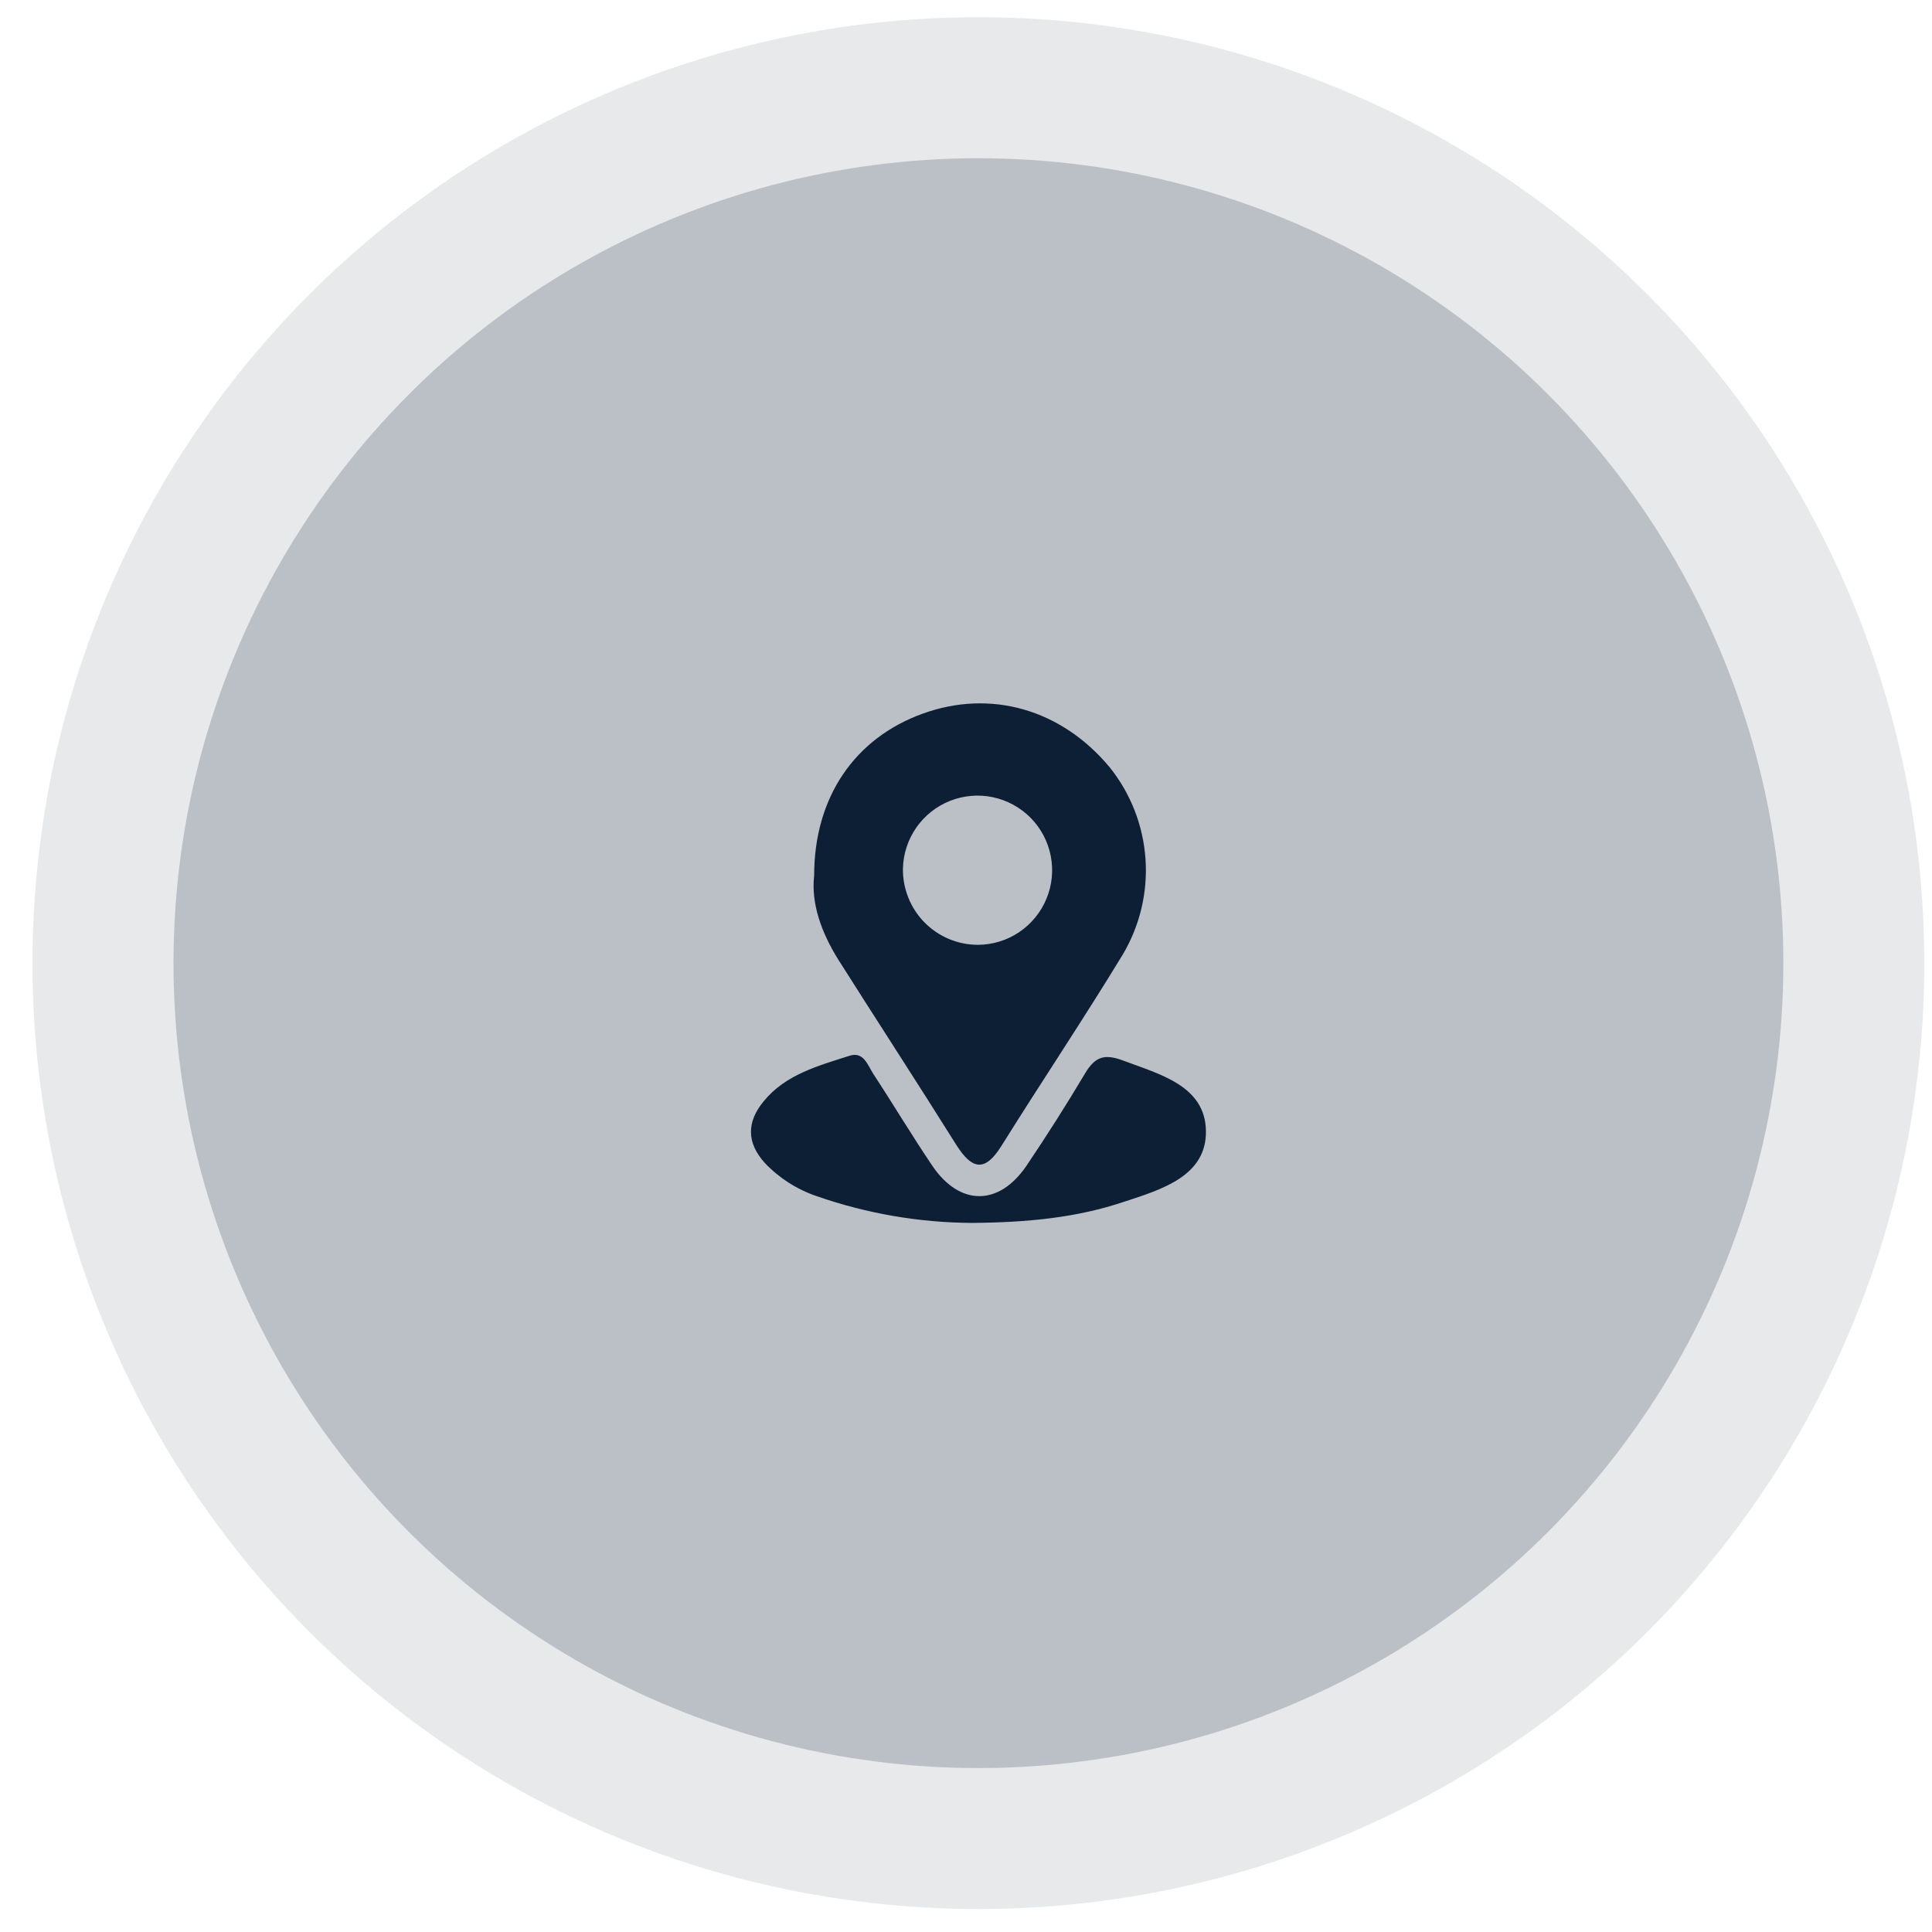
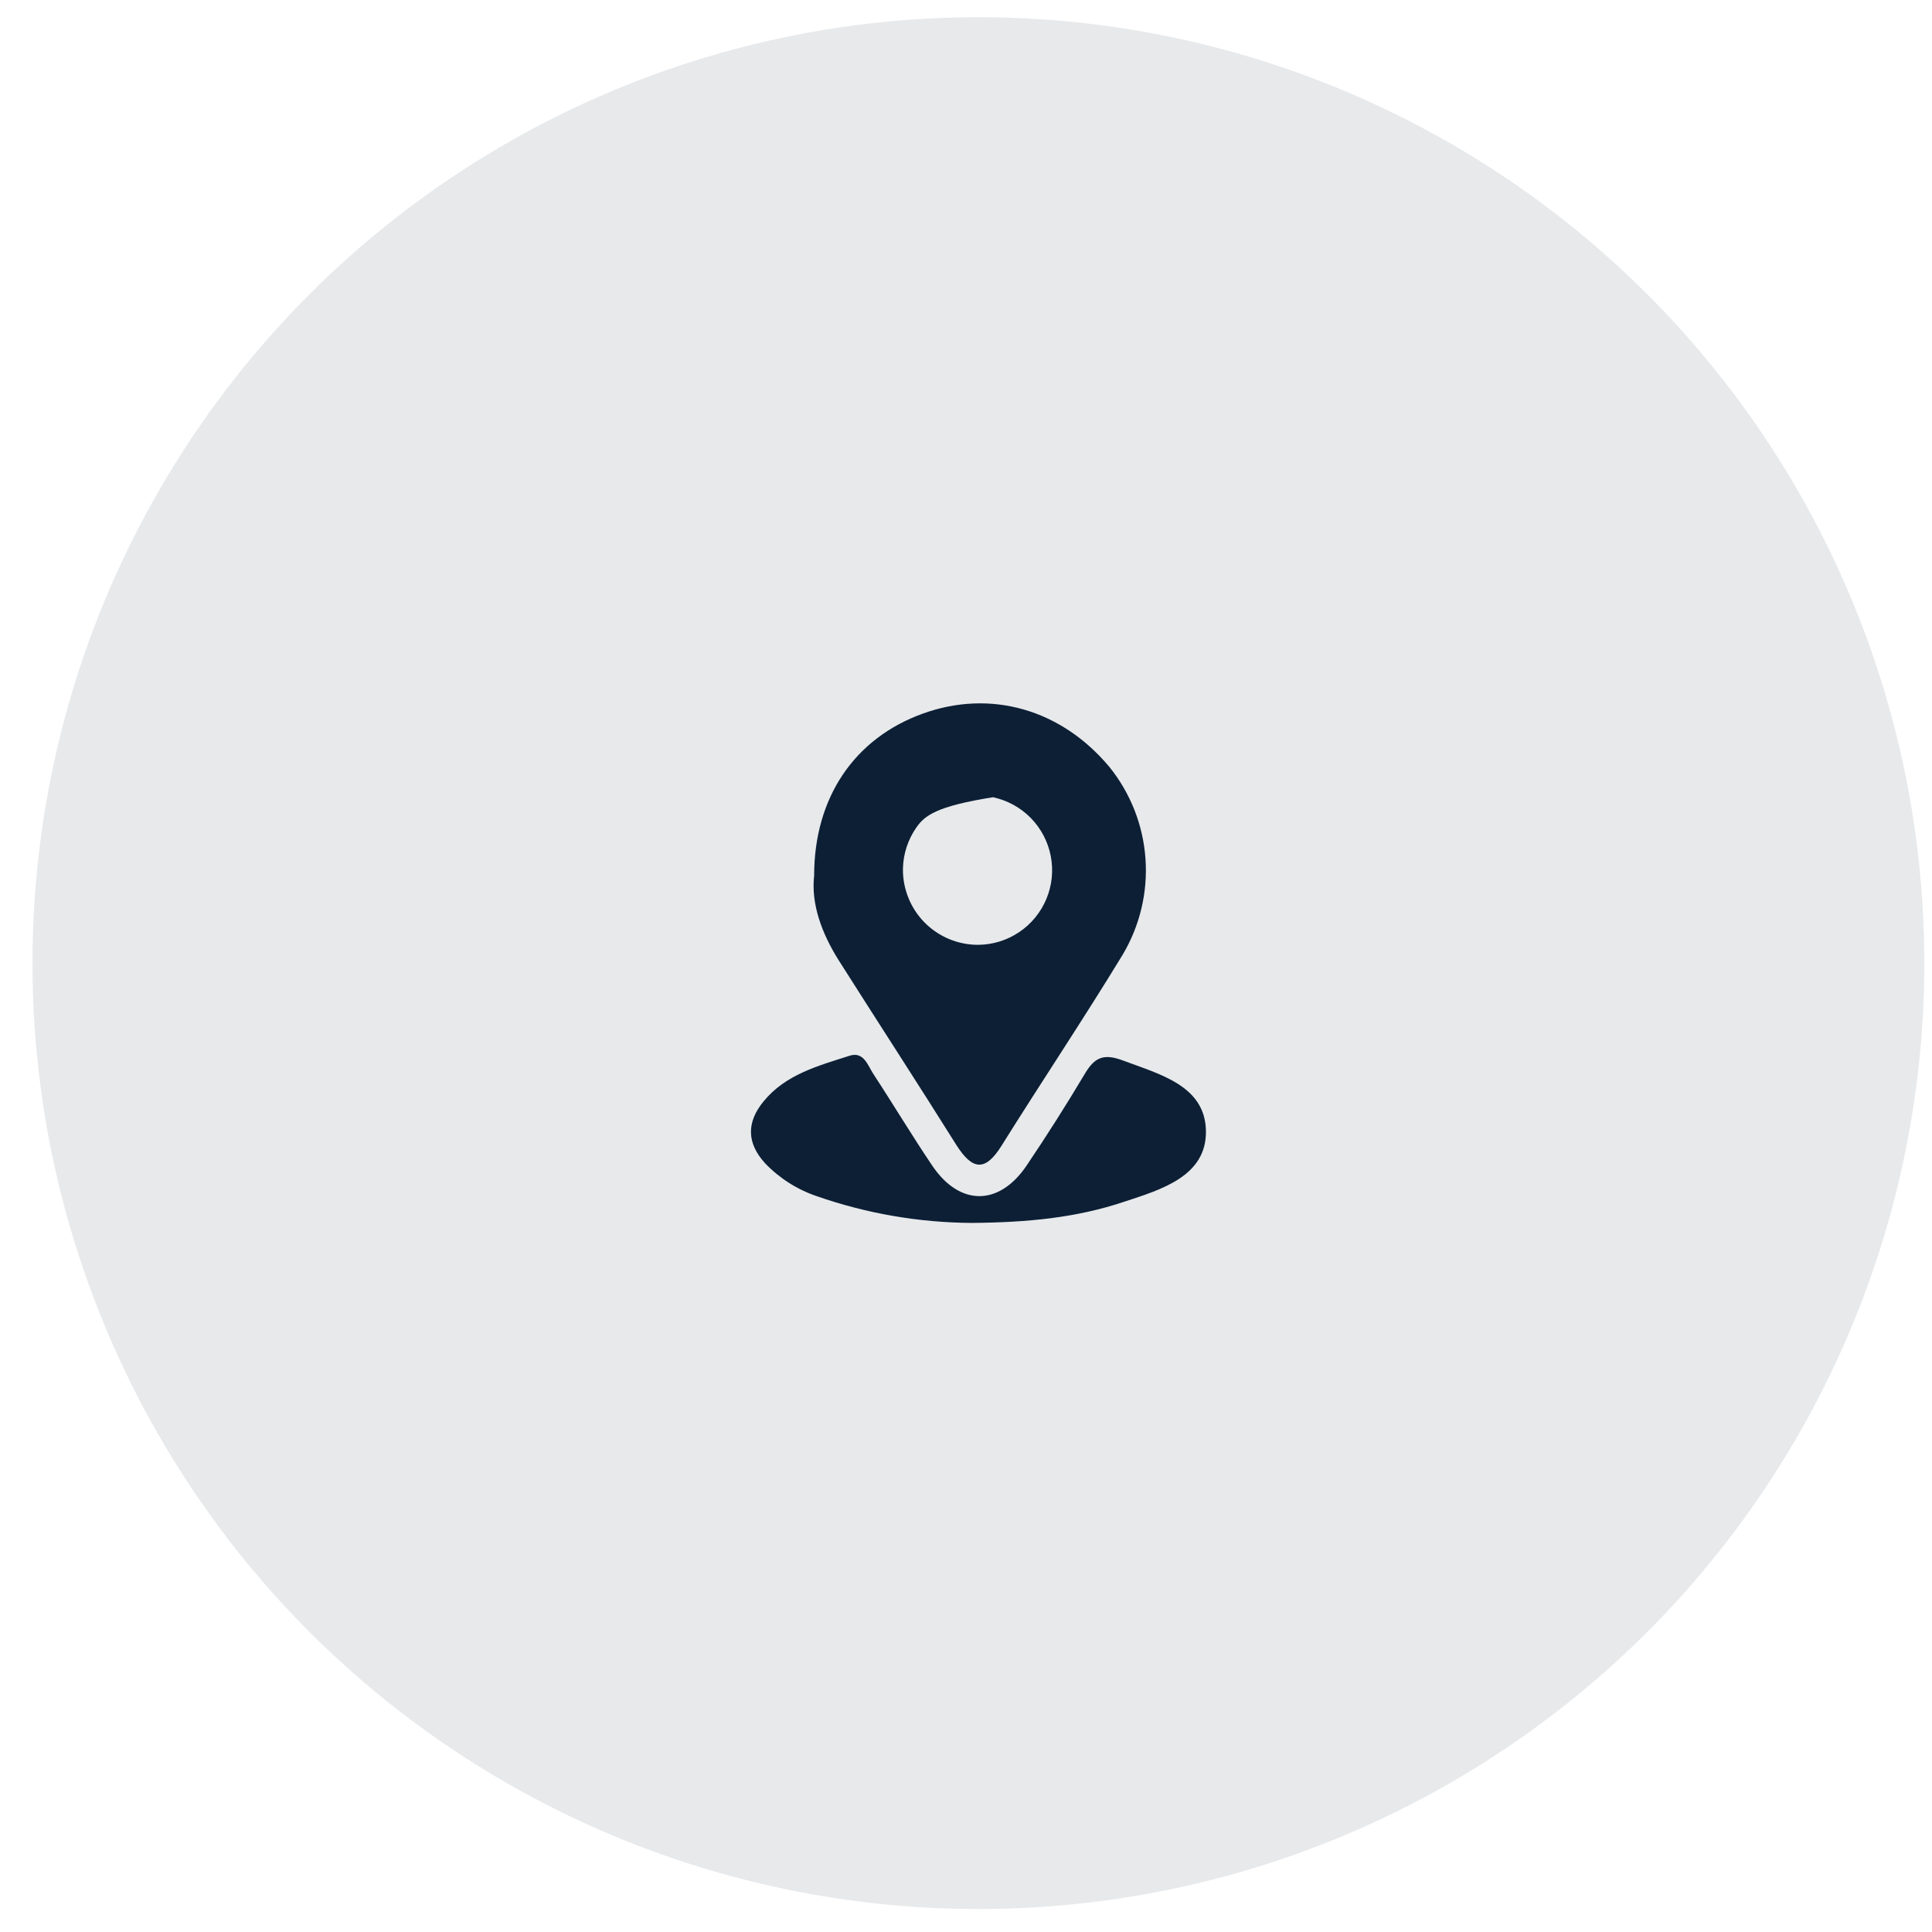
<svg xmlns="http://www.w3.org/2000/svg" width="53" height="53" viewBox="0 0 53 53" fill="none">
  <circle opacity="0.1" cx="26.84" cy="26.421" r="25.949" fill="#0C1F35" />
-   <circle opacity="0.2" cx="26.841" cy="26.422" r="22.081" fill="#0C1F35" />
-   <path d="M22.334 24.025C22.334 21.862 23.452 20.251 25.31 19.578C27.168 18.905 29.109 19.448 30.44 21.047C31.017 21.766 31.361 22.644 31.424 23.564C31.488 24.484 31.268 25.401 30.796 26.193C29.721 27.96 28.568 29.681 27.472 31.435C27.02 32.158 26.668 32.09 26.236 31.411C25.174 29.716 24.081 28.037 23.009 26.345C22.537 25.596 22.247 24.789 22.334 24.025ZM26.833 25.919C27.235 25.916 27.627 25.795 27.96 25.57C28.294 25.345 28.553 25.027 28.707 24.656C28.861 24.285 28.902 23.876 28.825 23.482C28.748 23.087 28.557 22.724 28.275 22.437C27.993 22.151 27.633 21.954 27.24 21.87C26.847 21.787 26.438 21.822 26.064 21.969C25.69 22.117 25.368 22.371 25.138 22.701C24.908 23.031 24.78 23.421 24.77 23.823C24.765 24.096 24.815 24.368 24.917 24.623C25.018 24.877 25.169 25.109 25.361 25.304C25.553 25.499 25.782 25.654 26.035 25.76C26.288 25.865 26.559 25.92 26.833 25.919Z" fill="#0C1F35" />
+   <path d="M22.334 24.025C22.334 21.862 23.452 20.251 25.31 19.578C27.168 18.905 29.109 19.448 30.44 21.047C31.017 21.766 31.361 22.644 31.424 23.564C31.488 24.484 31.268 25.401 30.796 26.193C29.721 27.96 28.568 29.681 27.472 31.435C27.02 32.158 26.668 32.09 26.236 31.411C25.174 29.716 24.081 28.037 23.009 26.345C22.537 25.596 22.247 24.789 22.334 24.025ZM26.833 25.919C27.235 25.916 27.627 25.795 27.96 25.57C28.294 25.345 28.553 25.027 28.707 24.656C28.861 24.285 28.902 23.876 28.825 23.482C28.748 23.087 28.557 22.724 28.275 22.437C27.993 22.151 27.633 21.954 27.24 21.87C25.69 22.117 25.368 22.371 25.138 22.701C24.908 23.031 24.78 23.421 24.77 23.823C24.765 24.096 24.815 24.368 24.917 24.623C25.018 24.877 25.169 25.109 25.361 25.304C25.553 25.499 25.782 25.654 26.035 25.76C26.288 25.865 26.559 25.92 26.833 25.919Z" fill="#0C1F35" />
  <path d="M26.656 33.548C25.209 33.539 23.774 33.291 22.408 32.815C21.868 32.632 21.38 32.322 20.986 31.909C20.48 31.353 20.476 30.78 20.954 30.206C21.556 29.473 22.448 29.238 23.302 28.963C23.691 28.836 23.802 29.218 23.954 29.455C24.503 30.292 25.015 31.15 25.576 31.98C26.329 33.092 27.405 33.09 28.159 31.98C28.717 31.152 29.253 30.308 29.765 29.449C30.032 29.003 30.278 28.894 30.808 29.093C31.828 29.475 33.059 29.786 33.082 31.021C33.104 32.257 31.876 32.628 30.848 32.964C29.538 33.406 28.185 33.536 26.656 33.548Z" fill="#0C1F35" />
</svg>